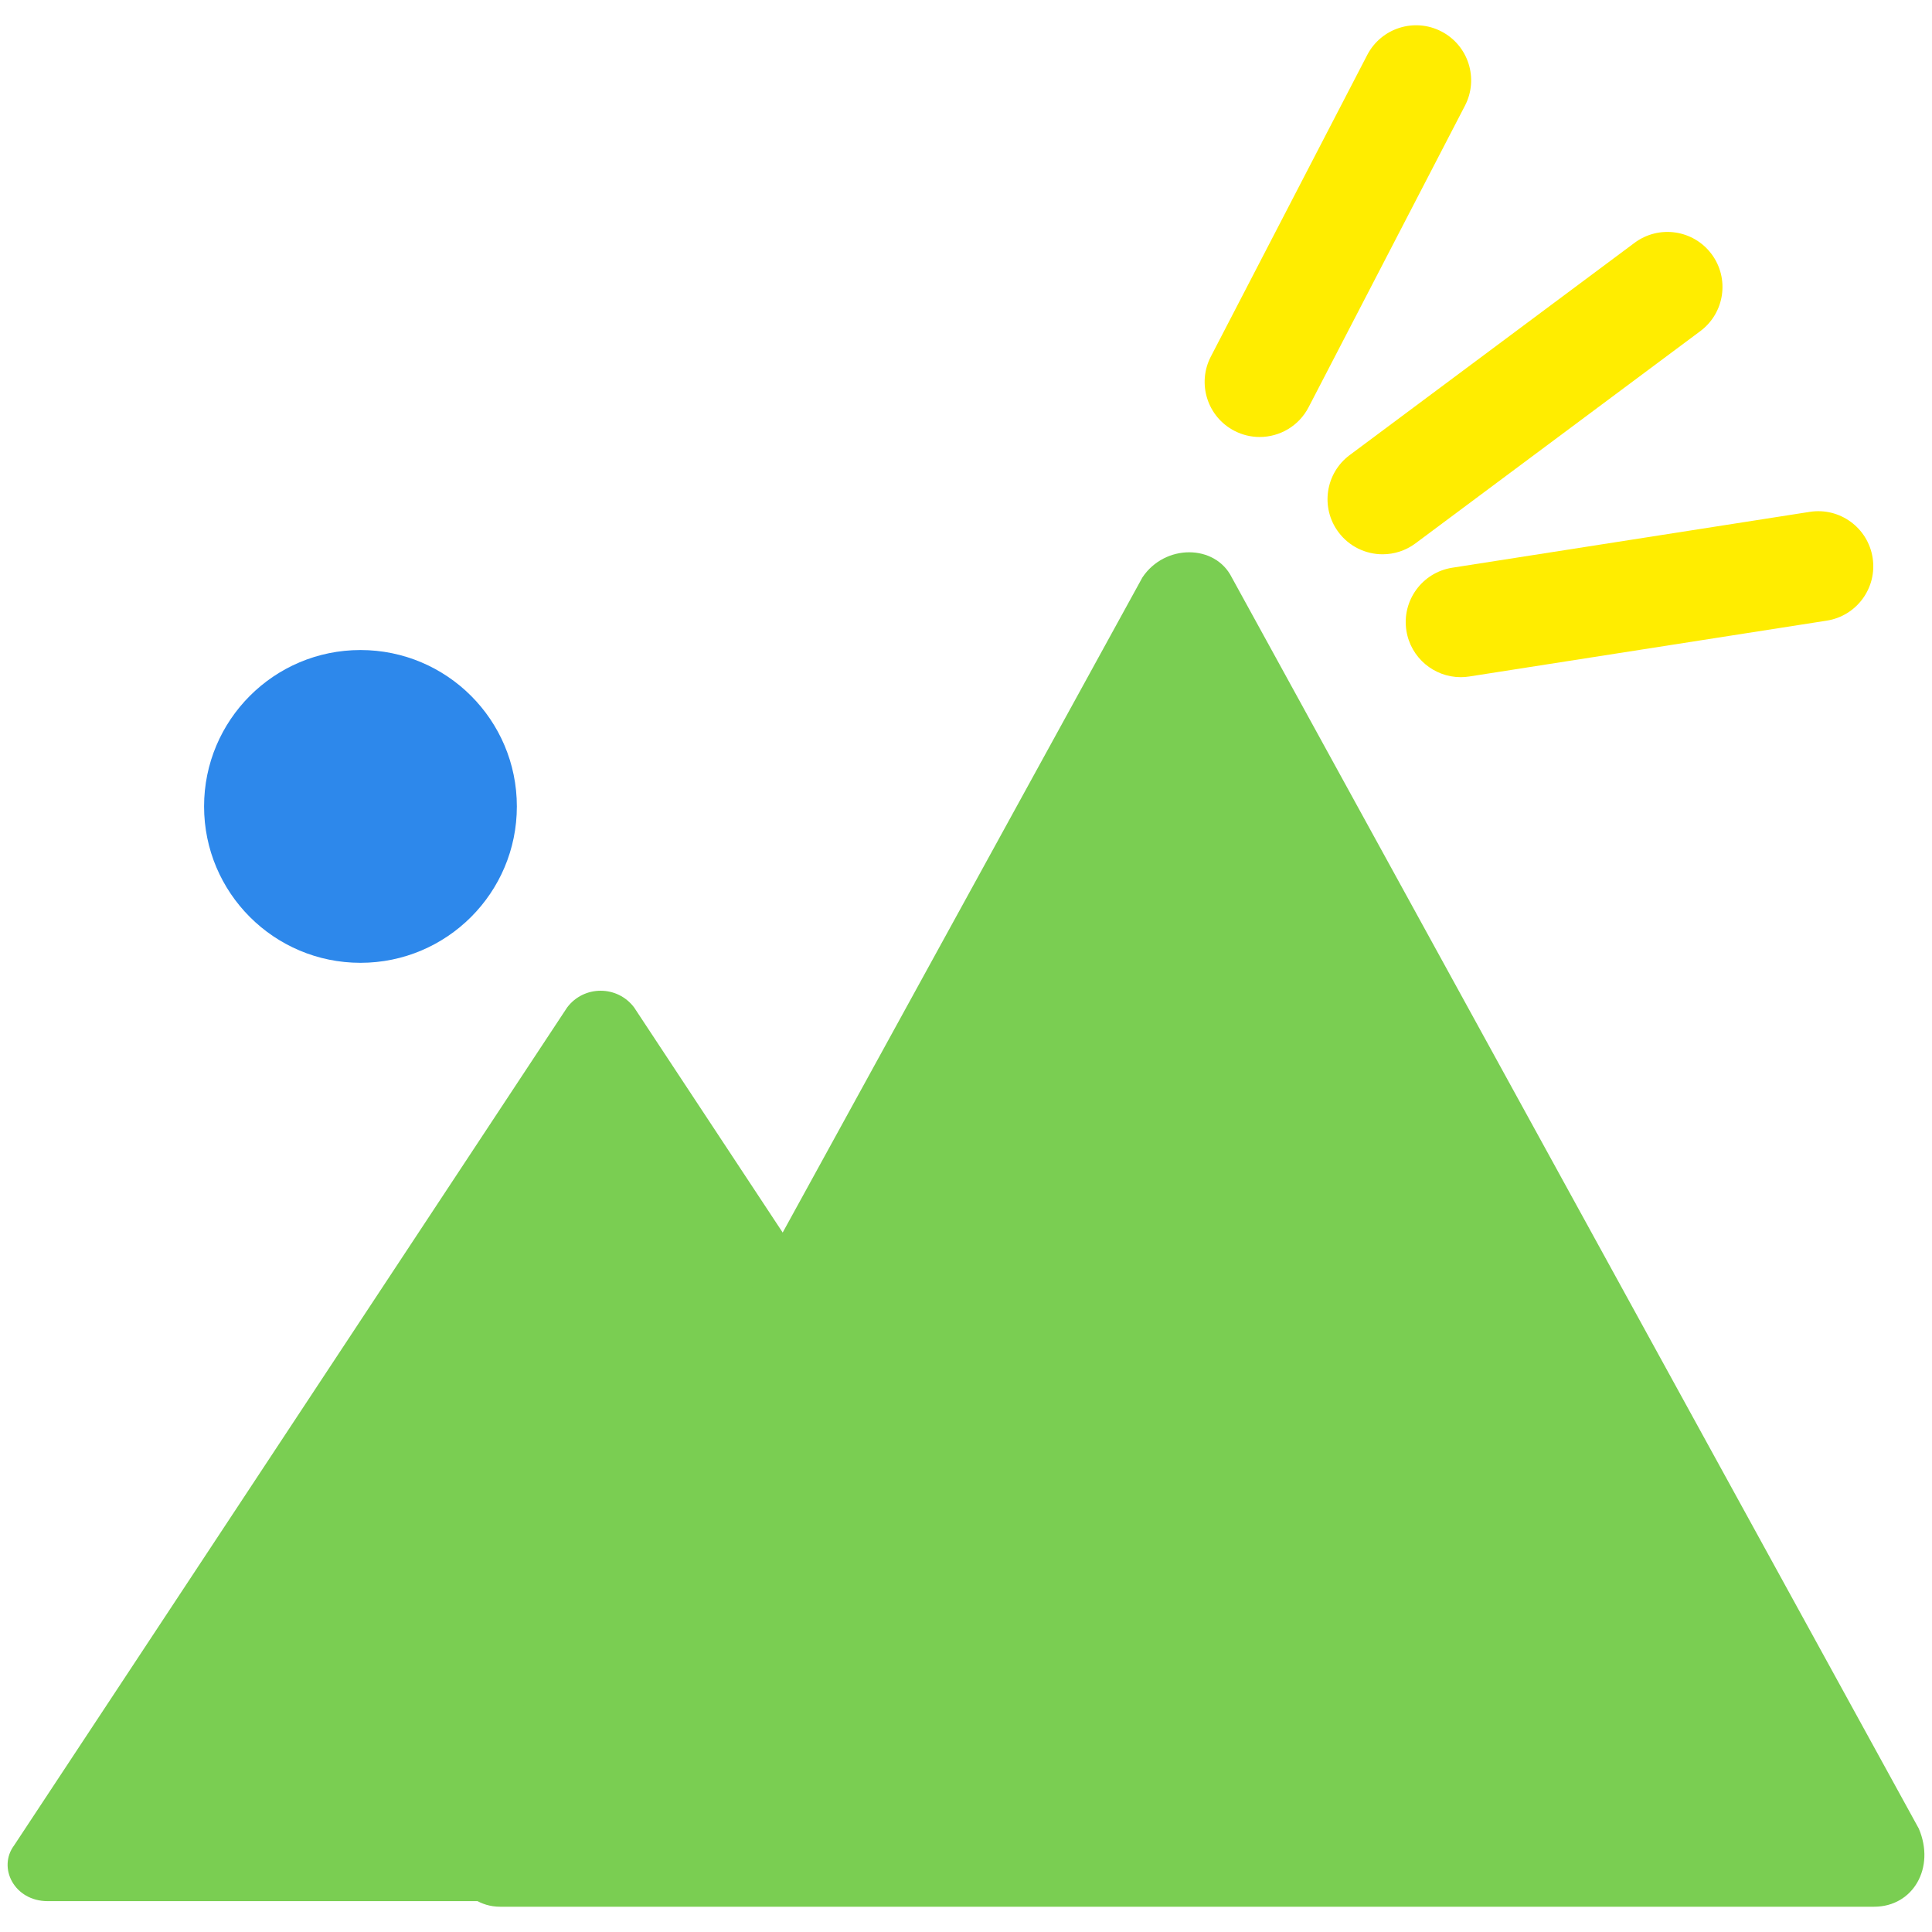
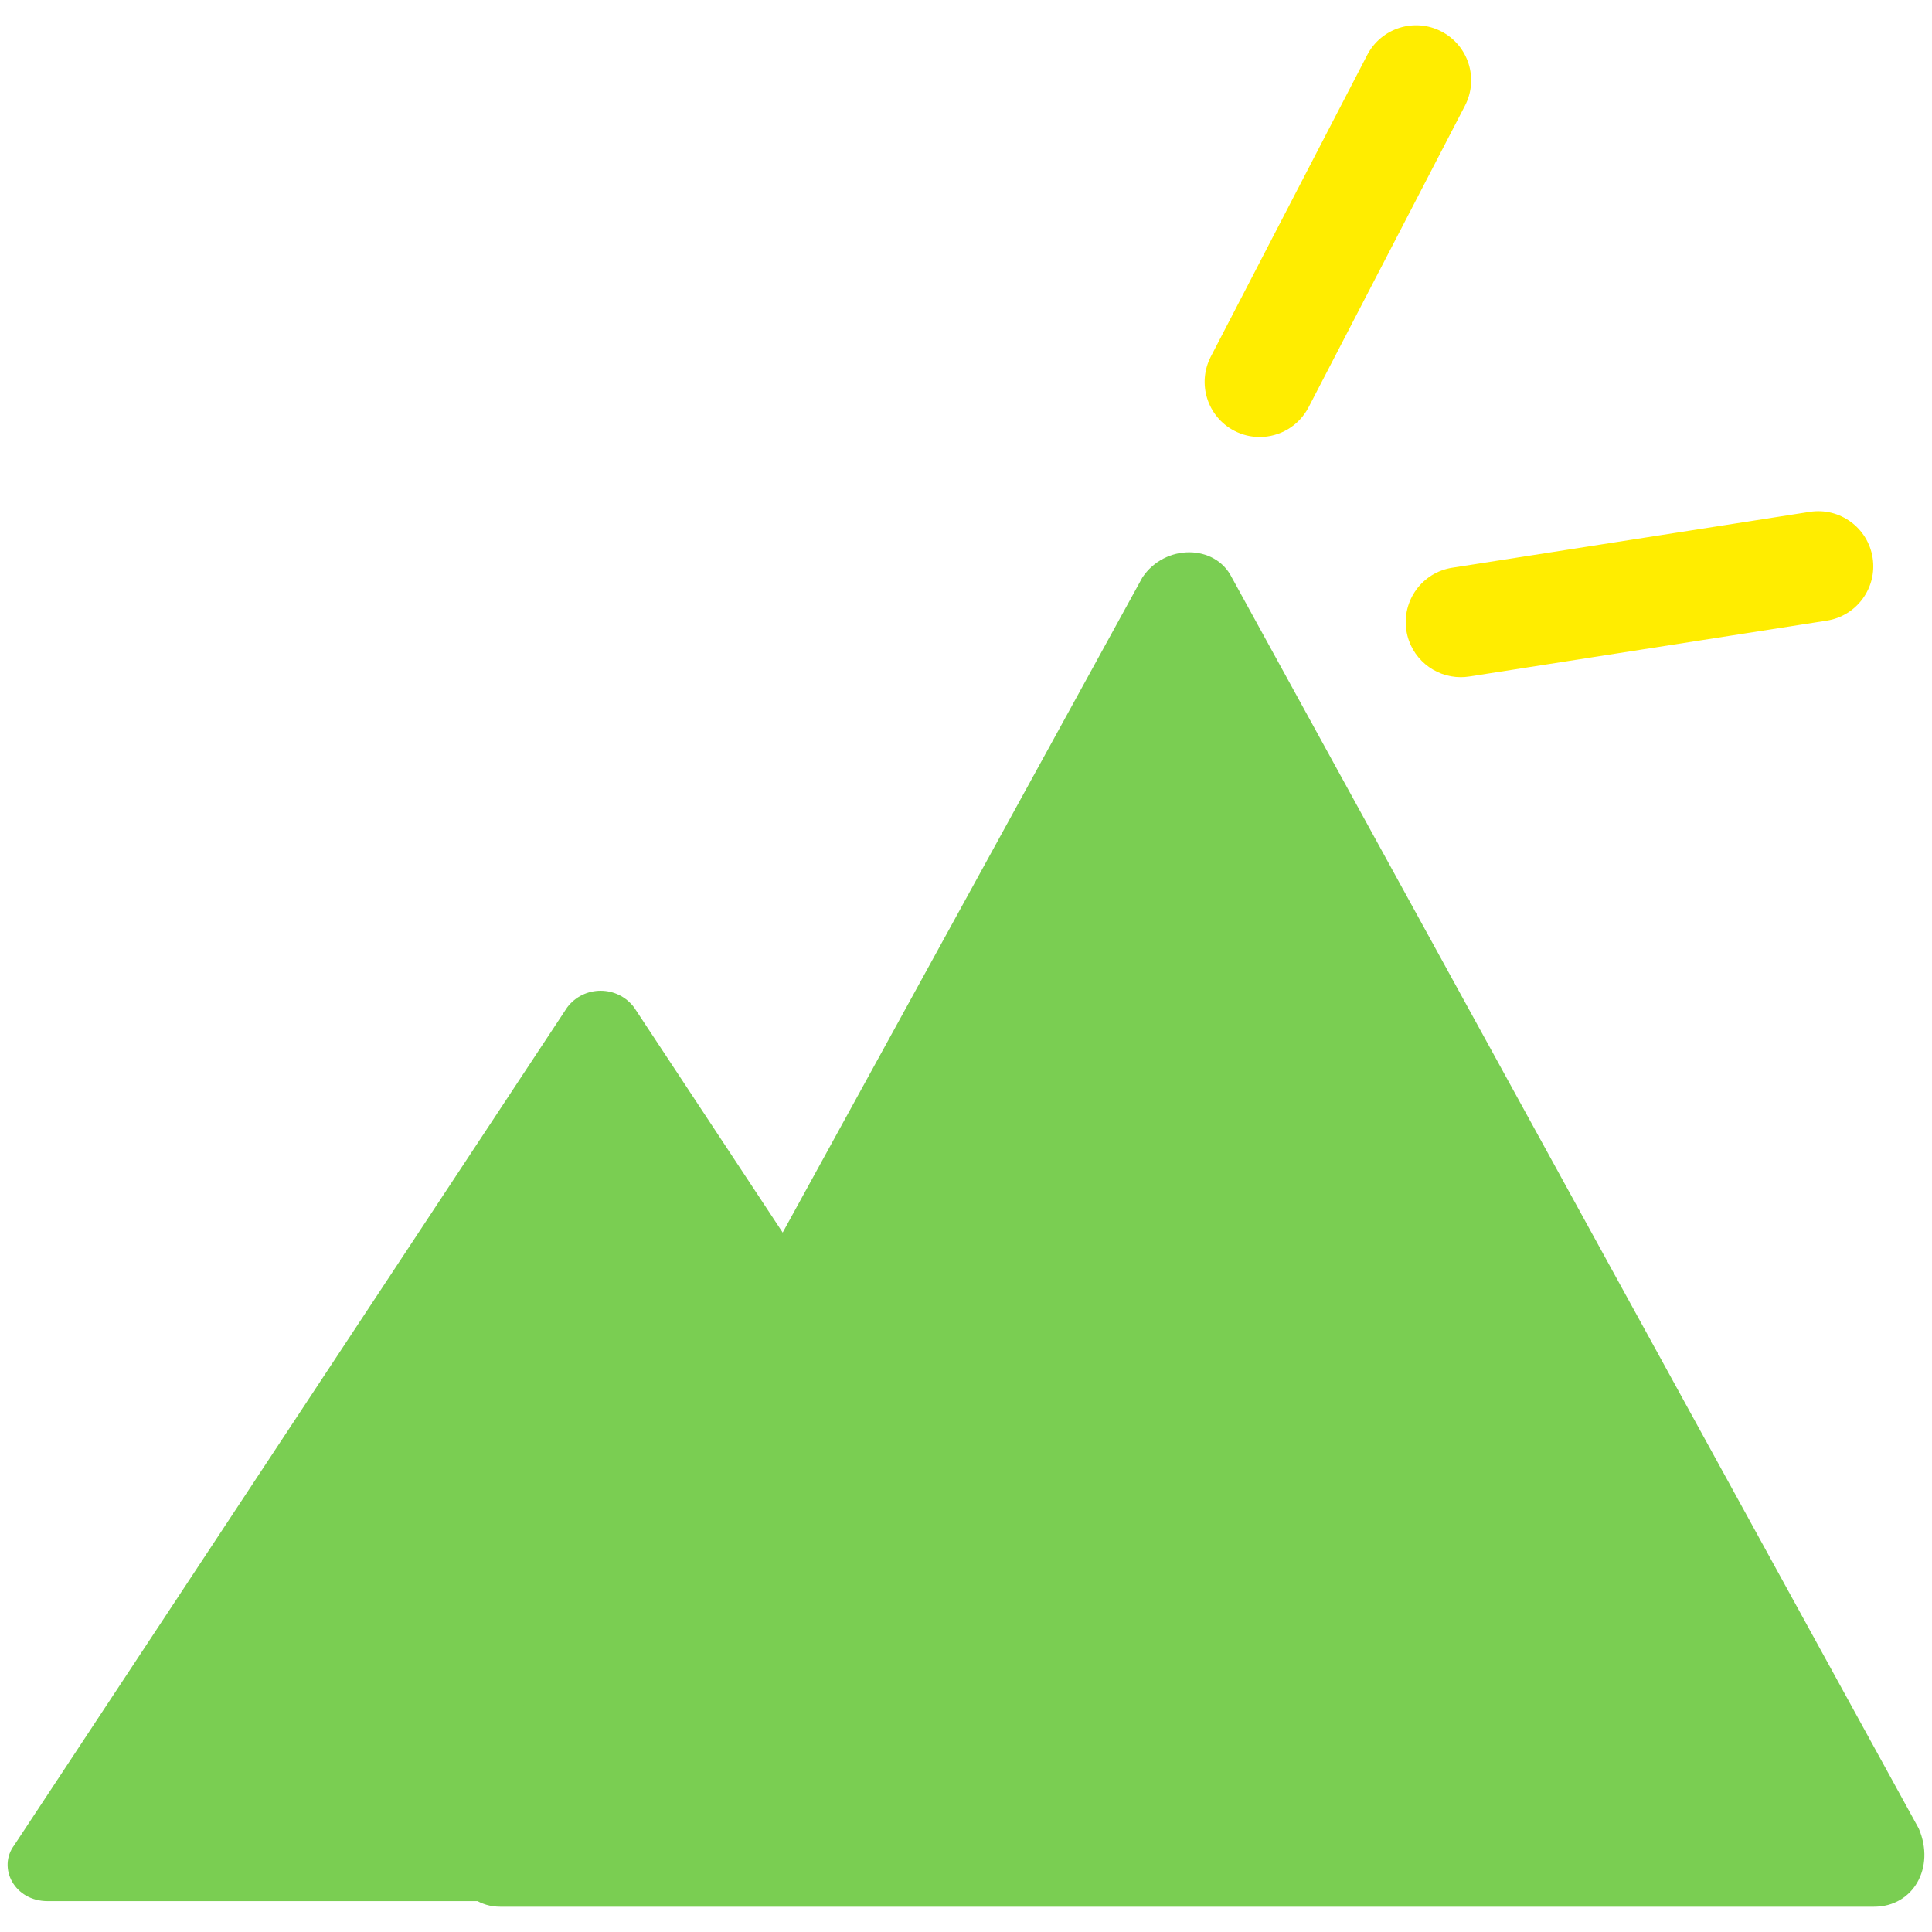
<svg xmlns="http://www.w3.org/2000/svg" version="1.1" id="Capa_1" x="0px" y="0px" width="640px" height="640px" viewBox="220 640 640 640" enable-background="new 220 640 640 640" xml:space="preserve">
  <path fill="#FFED00" d="M637.278,784.76c-2.827,0-5.695-0.659-8.379-2.05c-8.941-4.636-12.43-15.643-7.794-24.583l51.806-99.911  c4.636-8.941,15.641-12.431,24.583-7.794c8.941,4.636,12.43,15.642,7.794,24.583l-51.806,99.911  C650.238,781.173,643.871,784.76,637.278,784.76z" />
-   <line fill="none" stroke="#FFED00" stroke-width="1.531" stroke-linecap="round" stroke-miterlimit="10" x1="677.997" y1="805.376" x2="772.359" y2="735.068" />
-   <path fill="#FFED00" d="M678.012,823.613c-5.564,0-11.057-2.537-14.637-7.342c-6.018-8.076-4.35-19.501,3.728-25.519l94.359-70.309  c8.076-6.017,19.501-4.348,25.519,3.728s4.349,19.501-3.727,25.518l-94.36,70.309C685.622,822.436,681.8,823.613,678.012,823.613z" />
  <path fill="#FFED00" d="M703.878,864.319c-8.829,0-16.588-6.426-17.995-15.423c-1.554-9.951,5.252-19.277,15.203-20.832  l118.412-18.503c9.95-1.557,19.278,5.251,20.832,15.203c1.555,9.95-5.251,19.277-15.201,20.832l-118.412,18.502  C705.763,864.246,704.814,864.319,703.878,864.319z" />
  <path fill="#7ACE52" d="M407.867,973.745l-183.171,277.531c-5.55,7.4,0,18.503,11.102,18.503h366.341  c9.251,0,16.652-11.103,11.102-18.503L430.07,973.745C424.519,966.344,413.418,966.344,407.867,973.745z" />
  <path fill="#7ACE52" d="M598.439,831.279l-227.576,414.447c-5.55,11.102,1.85,25.903,14.802,25.903h455.152  c12.951,0,20.352-12.952,14.801-25.903L628.042,831.279C622.491,820.177,605.84,820.177,598.439,831.279z" />
-   <circle fill="#2D88EB" cx="339.409" cy="907.137" r="51.806" />
</svg>